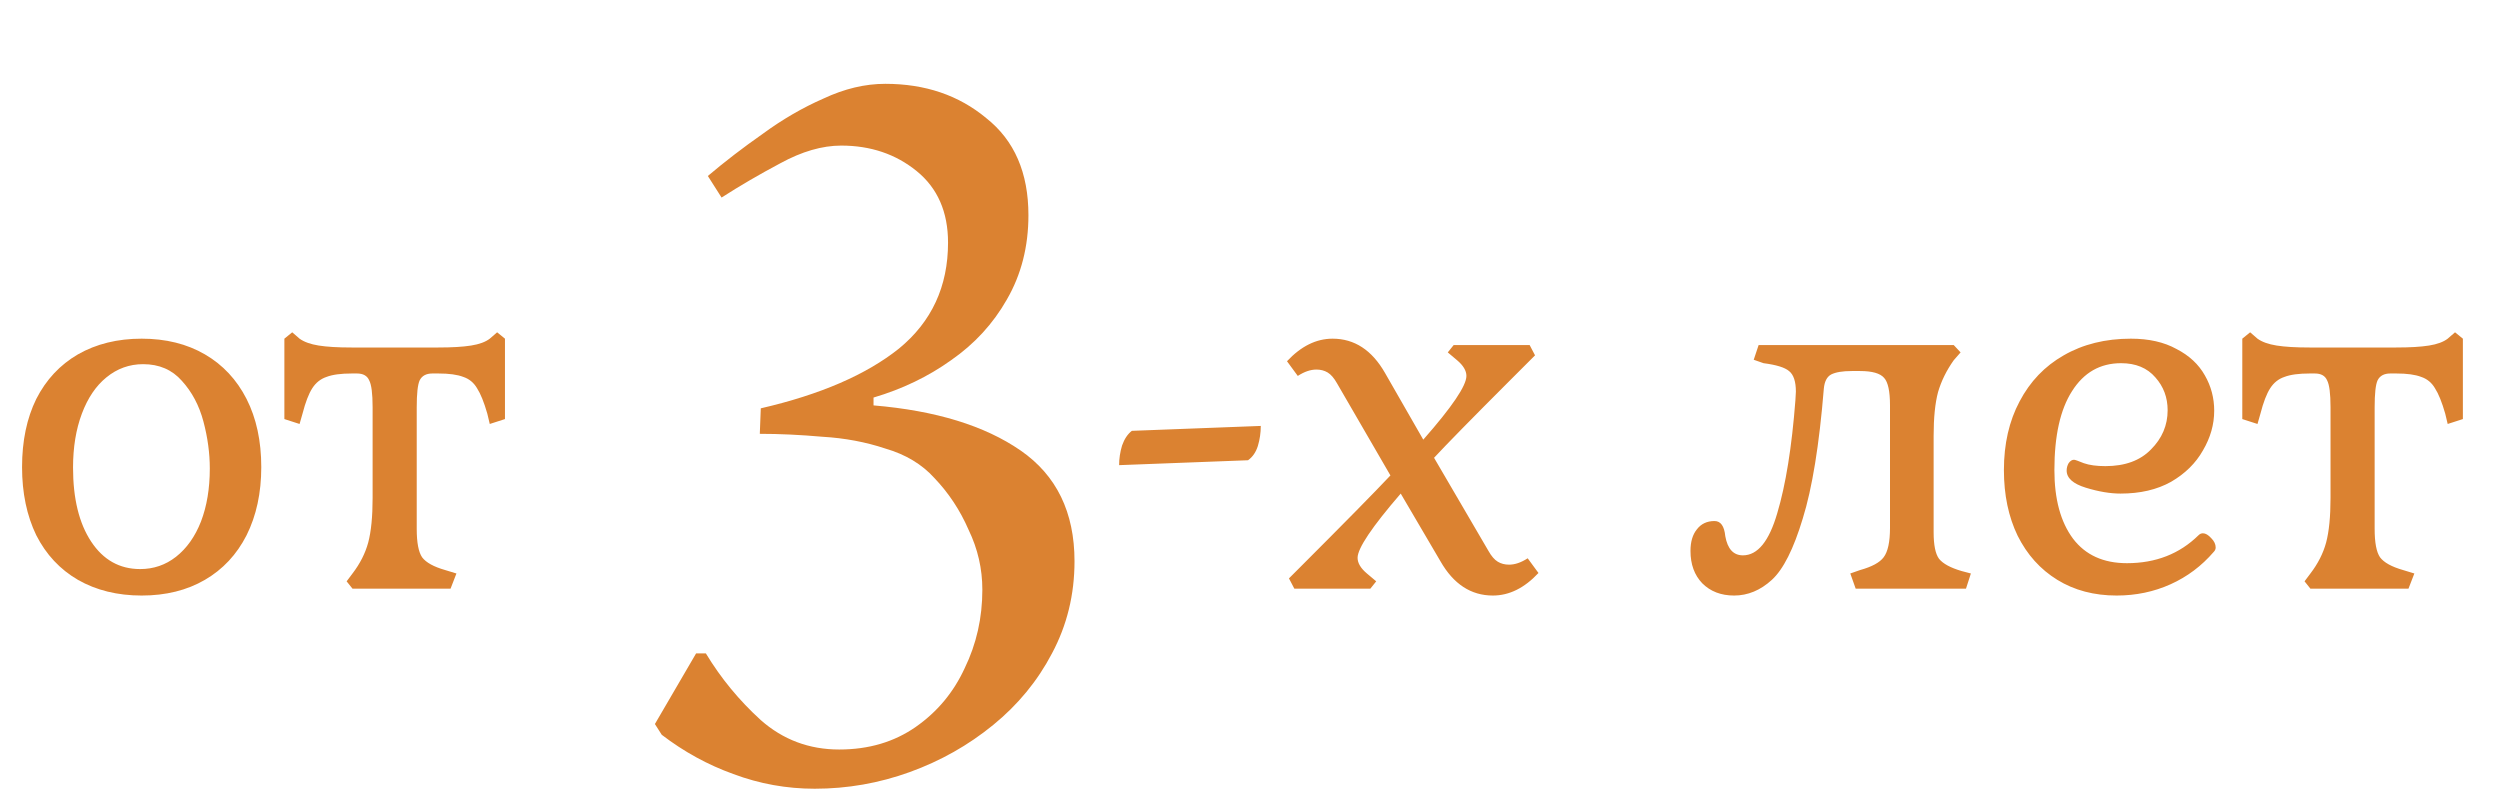
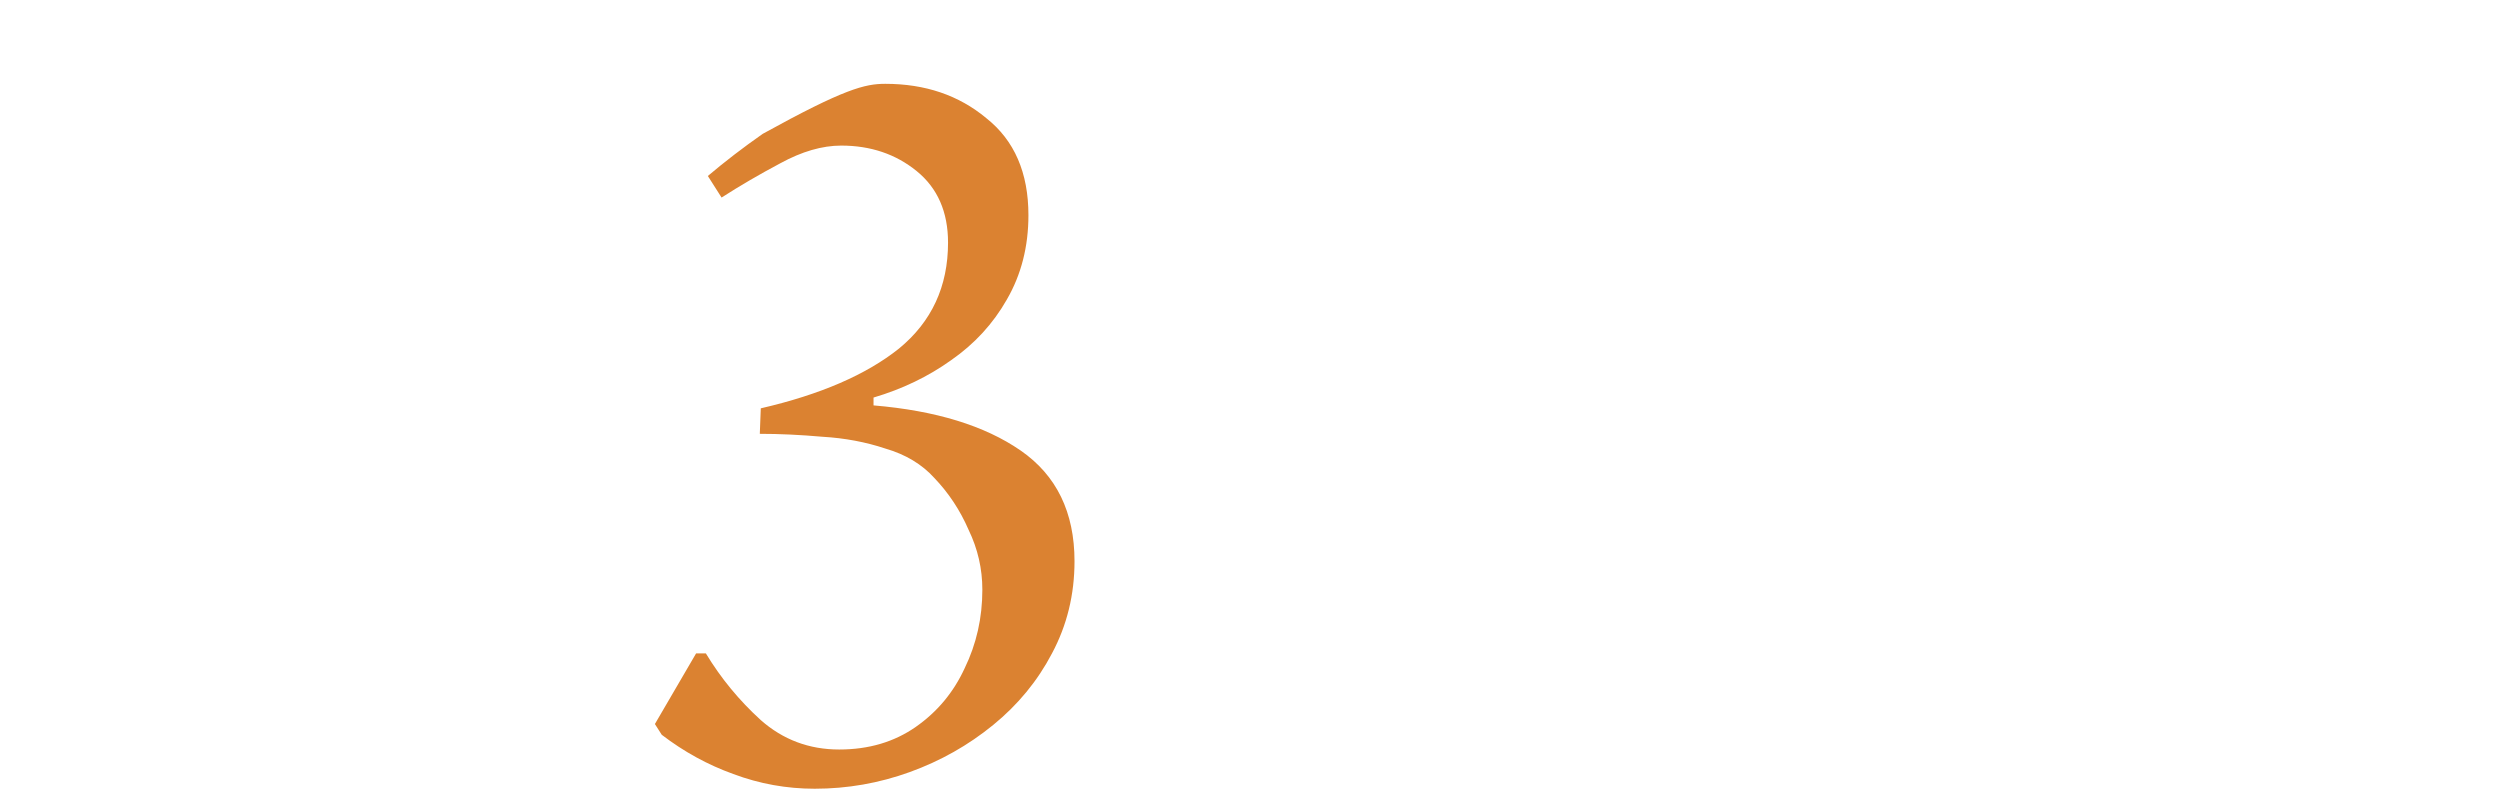
<svg xmlns="http://www.w3.org/2000/svg" width="204" height="65" viewBox="0 0 204 65" fill="none">
-   <path d="M71.28 32.44V33.08C76.347 33.507 80.347 34.733 83.28 36.76C86.213 38.787 87.68 41.8 87.68 45.8C87.68 48.52 87.067 51.027 85.84 53.32C84.667 55.56 83.067 57.507 81.04 59.16C79.013 60.813 76.747 62.093 74.24 63C71.733 63.907 69.147 64.36 66.48 64.36C64.187 64.36 61.973 63.96 59.84 63.16C57.76 62.413 55.813 61.347 54 59.96L53.44 59.08L56.8 53.32H57.6C58.827 55.347 60.32 57.16 62.08 58.76C63.893 60.36 66.027 61.16 68.48 61.16C70.88 61.16 72.96 60.547 74.72 59.32C76.48 58.093 77.813 56.493 78.72 54.52C79.68 52.547 80.16 50.413 80.16 48.12C80.16 46.413 79.787 44.787 79.04 43.24C78.347 41.64 77.413 40.227 76.24 39C75.227 37.88 73.893 37.08 72.24 36.6C70.64 36.067 68.933 35.747 67.12 35.64C65.307 35.48 63.6 35.4 62 35.4L62.08 33.32C66.933 32.2 70.693 30.573 73.36 28.44C76.027 26.253 77.36 23.373 77.36 19.8C77.36 17.293 76.507 15.347 74.8 13.96C73.093 12.573 71.04 11.88 68.64 11.88C67.093 11.88 65.44 12.36 63.68 13.32C61.973 14.227 60.373 15.16 58.88 16.12L57.76 14.36C59.147 13.187 60.64 12.04 62.24 10.92C63.84 9.747 65.493 8.787 67.2 8.04C68.907 7.24 70.587 6.84 72.24 6.84C75.493 6.84 78.24 7.773 80.48 9.64C82.773 11.453 83.92 14.093 83.92 17.56C83.92 20.12 83.333 22.413 82.16 24.44C81.04 26.413 79.52 28.067 77.6 29.4C75.733 30.733 73.627 31.747 71.28 32.44Z" fill="#DB8231" />
-   <path d="M91.32 37.956C91.32 37.423 91.4 36.889 91.56 36.356C91.747 35.823 92.013 35.423 92.36 35.156L102.88 34.756C102.88 35.316 102.8 35.863 102.64 36.396C102.48 36.903 102.213 37.289 101.84 37.556L91.32 37.956ZM123.139 31.116C120.099 34.156 118.059 36.236 117.019 37.356L121.459 44.956C121.699 45.383 121.952 45.676 122.219 45.836C122.485 45.996 122.792 46.076 123.139 46.076C123.619 46.076 124.125 45.903 124.659 45.556L125.539 46.756C124.392 47.983 123.152 48.596 121.819 48.596C120.032 48.596 118.605 47.663 117.539 45.796L114.299 40.276C111.952 42.996 110.779 44.743 110.779 45.516C110.779 45.943 111.032 46.37 111.539 46.796L112.299 47.436L111.819 48.036H105.619L105.179 47.196L106.059 46.316C109.685 42.69 112.152 40.183 113.459 38.796L109.099 31.276C108.859 30.849 108.605 30.556 108.339 30.396C108.072 30.236 107.765 30.156 107.419 30.156C106.939 30.156 106.432 30.329 105.899 30.676L105.019 29.476C106.165 28.25 107.405 27.636 108.739 27.636C110.525 27.636 111.952 28.57 113.019 30.436L116.139 35.876C118.485 33.209 119.659 31.476 119.659 30.676C119.659 30.25 119.405 29.823 118.899 29.396L118.139 28.756L118.619 28.156H124.819L125.259 28.996L123.139 31.116ZM159.424 29.396C158.837 30.223 158.41 31.09 158.144 31.996C157.904 32.903 157.784 34.09 157.784 35.556V43.436C157.784 44.476 157.93 45.196 158.224 45.596C158.544 45.996 159.157 46.33 160.064 46.596L160.824 46.796L160.424 48.036H151.424L150.984 46.796L151.784 46.516C152.744 46.249 153.384 45.903 153.704 45.476C154.05 45.023 154.224 44.223 154.224 43.076V33.076C154.224 31.93 154.064 31.183 153.744 30.836C153.424 30.463 152.77 30.276 151.784 30.276H151.104C150.357 30.276 149.797 30.369 149.424 30.556C149.077 30.743 148.877 31.13 148.824 31.716C148.45 36.303 147.877 39.836 147.104 42.316C146.357 44.796 145.517 46.463 144.584 47.316C143.65 48.169 142.624 48.596 141.504 48.596C140.437 48.596 139.57 48.263 138.904 47.596C138.264 46.929 137.944 46.05 137.944 44.956C137.944 44.209 138.117 43.623 138.464 43.196C138.81 42.743 139.29 42.516 139.904 42.516C140.41 42.516 140.704 42.929 140.784 43.756C140.97 44.796 141.45 45.316 142.224 45.316C143.424 45.316 144.357 44.169 145.024 41.876C145.717 39.556 146.21 36.489 146.504 32.676L146.544 31.956C146.544 31.13 146.357 30.57 145.984 30.276C145.637 29.983 144.944 29.77 143.904 29.636L143.104 29.356L143.504 28.156H159.424L159.984 28.756L159.424 29.396ZM180.639 45.036C179.652 46.183 178.479 47.063 177.119 47.676C175.759 48.289 174.292 48.596 172.719 48.596C170.879 48.596 169.265 48.169 167.879 47.316C166.492 46.463 165.412 45.263 164.639 43.716C163.892 42.169 163.519 40.383 163.519 38.356C163.519 36.223 163.945 34.356 164.799 32.756C165.652 31.13 166.852 29.876 168.399 28.996C169.972 28.09 171.799 27.636 173.879 27.636C175.345 27.636 176.585 27.916 177.599 28.476C178.639 29.009 179.412 29.73 179.919 30.636C180.425 31.516 180.679 32.476 180.679 33.516C180.679 34.636 180.372 35.716 179.759 36.756C179.172 37.796 178.305 38.65 177.159 39.316C176.012 39.956 174.639 40.276 173.039 40.276C172.185 40.276 171.239 40.116 170.199 39.796C169.159 39.476 168.639 39.01 168.639 38.396C168.639 38.183 168.692 37.983 168.799 37.796C168.932 37.609 169.079 37.516 169.239 37.516C169.319 37.516 169.585 37.609 170.039 37.796C170.492 37.956 171.079 38.036 171.799 38.036C173.399 38.036 174.639 37.583 175.519 36.676C176.425 35.77 176.879 34.703 176.879 33.476C176.879 32.436 176.545 31.543 175.879 30.796C175.212 30.023 174.279 29.636 173.079 29.636C171.372 29.636 170.039 30.396 169.079 31.916C168.119 33.41 167.639 35.556 167.639 38.356C167.639 40.73 168.145 42.596 169.159 43.956C170.172 45.289 171.639 45.956 173.559 45.956C175.905 45.956 177.852 45.196 179.399 43.676C179.505 43.569 179.625 43.516 179.759 43.516C179.972 43.516 180.199 43.65 180.439 43.916C180.679 44.156 180.799 44.41 180.799 44.676C180.799 44.809 180.745 44.929 180.639 45.036ZM199.531 33.756C199.264 32.823 198.984 32.13 198.691 31.676C198.424 31.223 198.051 30.916 197.571 30.756C197.091 30.57 196.411 30.476 195.531 30.476H195.051C194.544 30.476 194.197 30.663 194.011 31.036C193.851 31.383 193.771 32.116 193.771 33.236V43.156C193.771 44.276 193.917 45.05 194.211 45.476C194.531 45.903 195.157 46.249 196.091 46.516L197.011 46.796L196.531 48.036H188.531L188.051 47.436L188.531 46.796C189.144 45.996 189.571 45.156 189.811 44.276C190.051 43.37 190.171 42.156 190.171 40.636V33.236C190.171 32.116 190.077 31.383 189.891 31.036C189.731 30.663 189.397 30.476 188.891 30.476H188.491C187.584 30.476 186.891 30.57 186.411 30.756C185.931 30.916 185.544 31.223 185.251 31.676C184.957 32.13 184.691 32.823 184.451 33.756L184.211 34.596L182.971 34.196V27.636L183.611 27.116L184.211 27.636C184.584 27.903 185.104 28.09 185.771 28.196C186.437 28.303 187.331 28.356 188.451 28.356H195.531C196.651 28.356 197.544 28.303 198.211 28.196C198.877 28.09 199.384 27.903 199.731 27.636L200.331 27.116L200.971 27.636V34.196L199.731 34.596L199.531 33.756Z" fill="#DB8231" />
-   <path d="M1.8 38.116C1.8 35.983 2.187 34.13 2.96 32.556C3.76 30.983 4.893 29.77 6.36 28.916C7.853 28.063 9.587 27.636 11.56 27.636C13.533 27.636 15.253 28.063 16.72 28.916C18.187 29.77 19.32 30.983 20.12 32.556C20.92 34.13 21.32 35.983 21.32 38.116C21.32 40.223 20.92 42.076 20.12 43.676C19.32 45.249 18.187 46.463 16.72 47.316C15.253 48.169 13.533 48.596 11.56 48.596C9.587 48.596 7.853 48.169 6.36 47.316C4.893 46.463 3.76 45.249 2.96 43.676C2.187 42.076 1.8 40.223 1.8 38.116ZM17.12 38.236C17.12 36.983 16.947 35.703 16.6 34.396C16.253 33.09 15.667 31.983 14.84 31.076C14.04 30.169 12.987 29.716 11.68 29.716C10.56 29.716 9.56 30.076 8.68 30.796C7.827 31.489 7.16 32.476 6.68 33.756C6.2 35.036 5.96 36.503 5.96 38.156C5.96 40.69 6.453 42.703 7.44 44.196C8.427 45.69 9.76 46.436 11.44 46.436C12.533 46.436 13.507 46.103 14.36 45.436C15.24 44.743 15.92 43.783 16.4 42.556C16.88 41.303 17.12 39.863 17.12 38.236ZM39.765 33.756C39.498 32.823 39.218 32.13 38.925 31.676C38.658 31.223 38.285 30.916 37.805 30.756C37.325 30.57 36.645 30.476 35.765 30.476H35.285C34.778 30.476 34.432 30.663 34.245 31.036C34.085 31.383 34.005 32.116 34.005 33.236V43.156C34.005 44.276 34.152 45.05 34.445 45.476C34.765 45.903 35.392 46.249 36.325 46.516L37.245 46.796L36.765 48.036H28.765L28.285 47.436L28.765 46.796C29.378 45.996 29.805 45.156 30.045 44.276C30.285 43.37 30.405 42.156 30.405 40.636V33.236C30.405 32.116 30.312 31.383 30.125 31.036C29.965 30.663 29.632 30.476 29.125 30.476H28.725C27.818 30.476 27.125 30.57 26.645 30.756C26.165 30.916 25.778 31.223 25.485 31.676C25.192 32.13 24.925 32.823 24.685 33.756L24.445 34.596L23.205 34.196V27.636L23.845 27.116L24.445 27.636C24.818 27.903 25.338 28.09 26.005 28.196C26.672 28.303 27.565 28.356 28.685 28.356H35.765C36.885 28.356 37.778 28.303 38.445 28.196C39.112 28.09 39.618 27.903 39.965 27.636L40.565 27.116L41.205 27.636V34.196L39.965 34.596L39.765 33.756Z" fill="#DB8231" />
+   <path d="M71.28 32.44V33.08C76.347 33.507 80.347 34.733 83.28 36.76C86.213 38.787 87.68 41.8 87.68 45.8C87.68 48.52 87.067 51.027 85.84 53.32C84.667 55.56 83.067 57.507 81.04 59.16C79.013 60.813 76.747 62.093 74.24 63C71.733 63.907 69.147 64.36 66.48 64.36C64.187 64.36 61.973 63.96 59.84 63.16C57.76 62.413 55.813 61.347 54 59.96L53.44 59.08L56.8 53.32H57.6C58.827 55.347 60.32 57.16 62.08 58.76C63.893 60.36 66.027 61.16 68.48 61.16C70.88 61.16 72.96 60.547 74.72 59.32C76.48 58.093 77.813 56.493 78.72 54.52C79.68 52.547 80.16 50.413 80.16 48.12C80.16 46.413 79.787 44.787 79.04 43.24C78.347 41.64 77.413 40.227 76.24 39C75.227 37.88 73.893 37.08 72.24 36.6C70.64 36.067 68.933 35.747 67.12 35.64C65.307 35.48 63.6 35.4 62 35.4L62.08 33.32C66.933 32.2 70.693 30.573 73.36 28.44C76.027 26.253 77.36 23.373 77.36 19.8C77.36 17.293 76.507 15.347 74.8 13.96C73.093 12.573 71.04 11.88 68.64 11.88C67.093 11.88 65.44 12.36 63.68 13.32C61.973 14.227 60.373 15.16 58.88 16.12L57.76 14.36C59.147 13.187 60.64 12.04 62.24 10.92C68.907 7.24 70.587 6.84 72.24 6.84C75.493 6.84 78.24 7.773 80.48 9.64C82.773 11.453 83.92 14.093 83.92 17.56C83.92 20.12 83.333 22.413 82.16 24.44C81.04 26.413 79.52 28.067 77.6 29.4C75.733 30.733 73.627 31.747 71.28 32.44Z" fill="#DB8231" />
</svg>